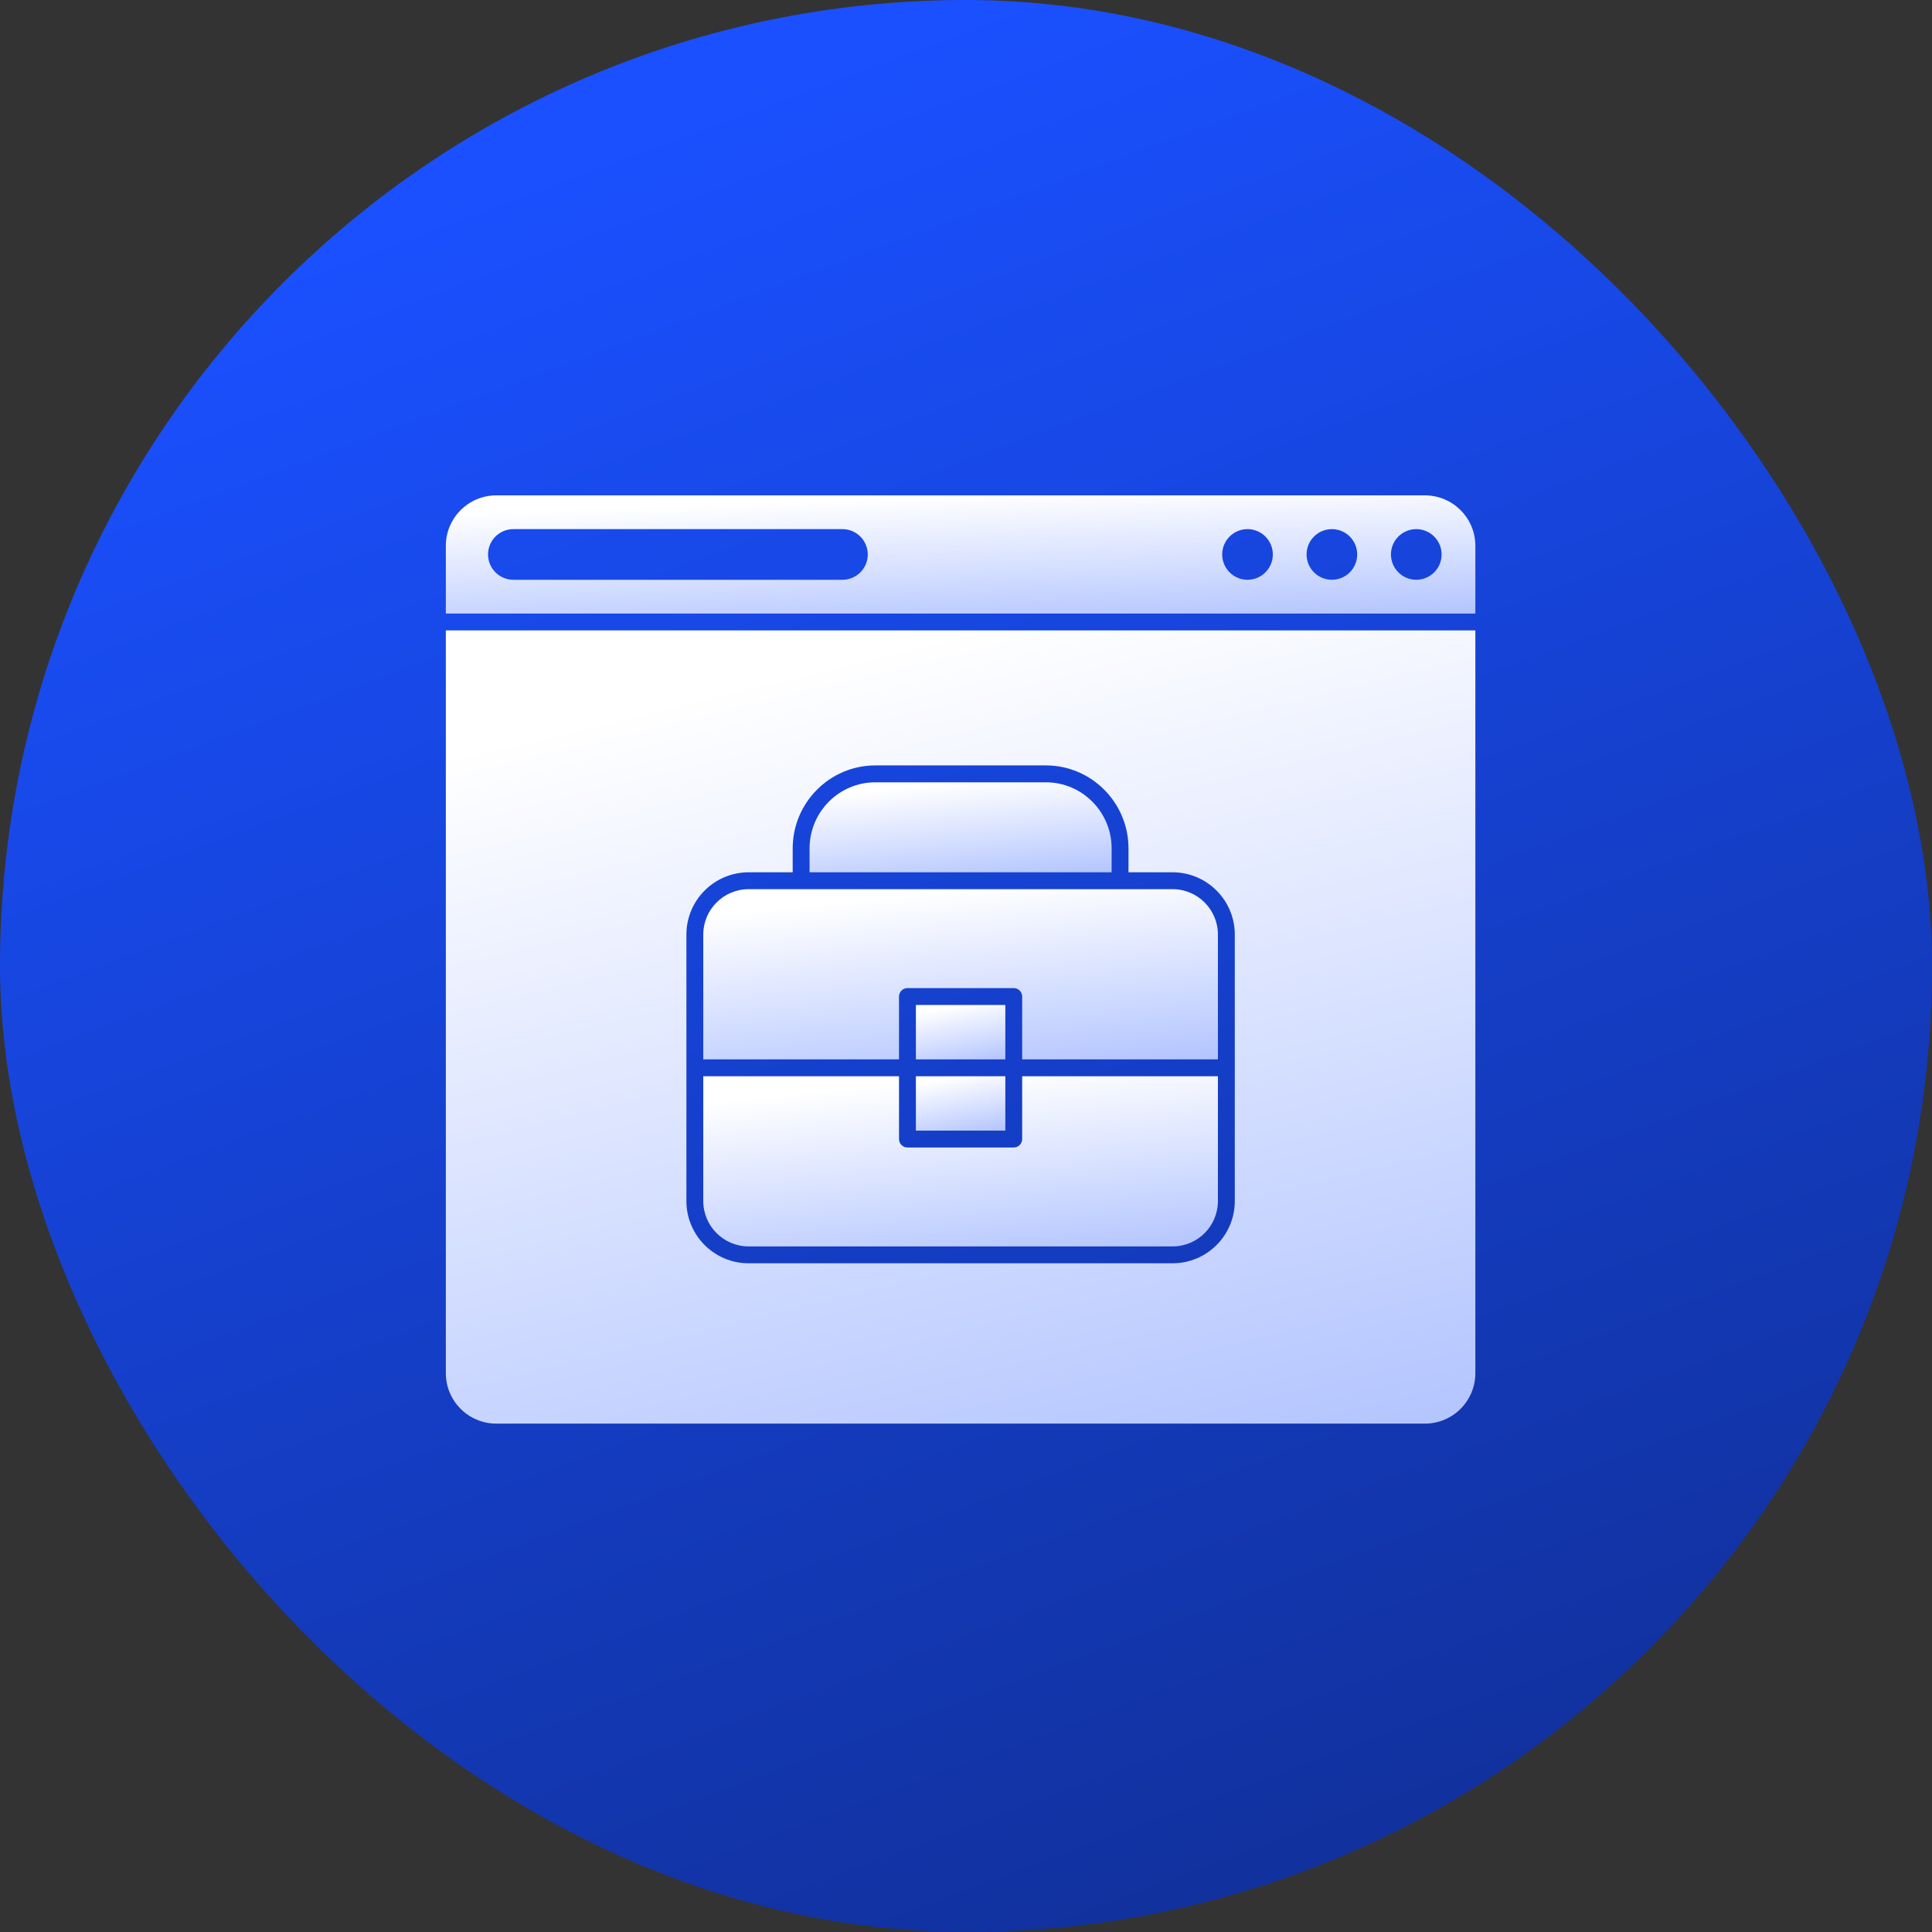
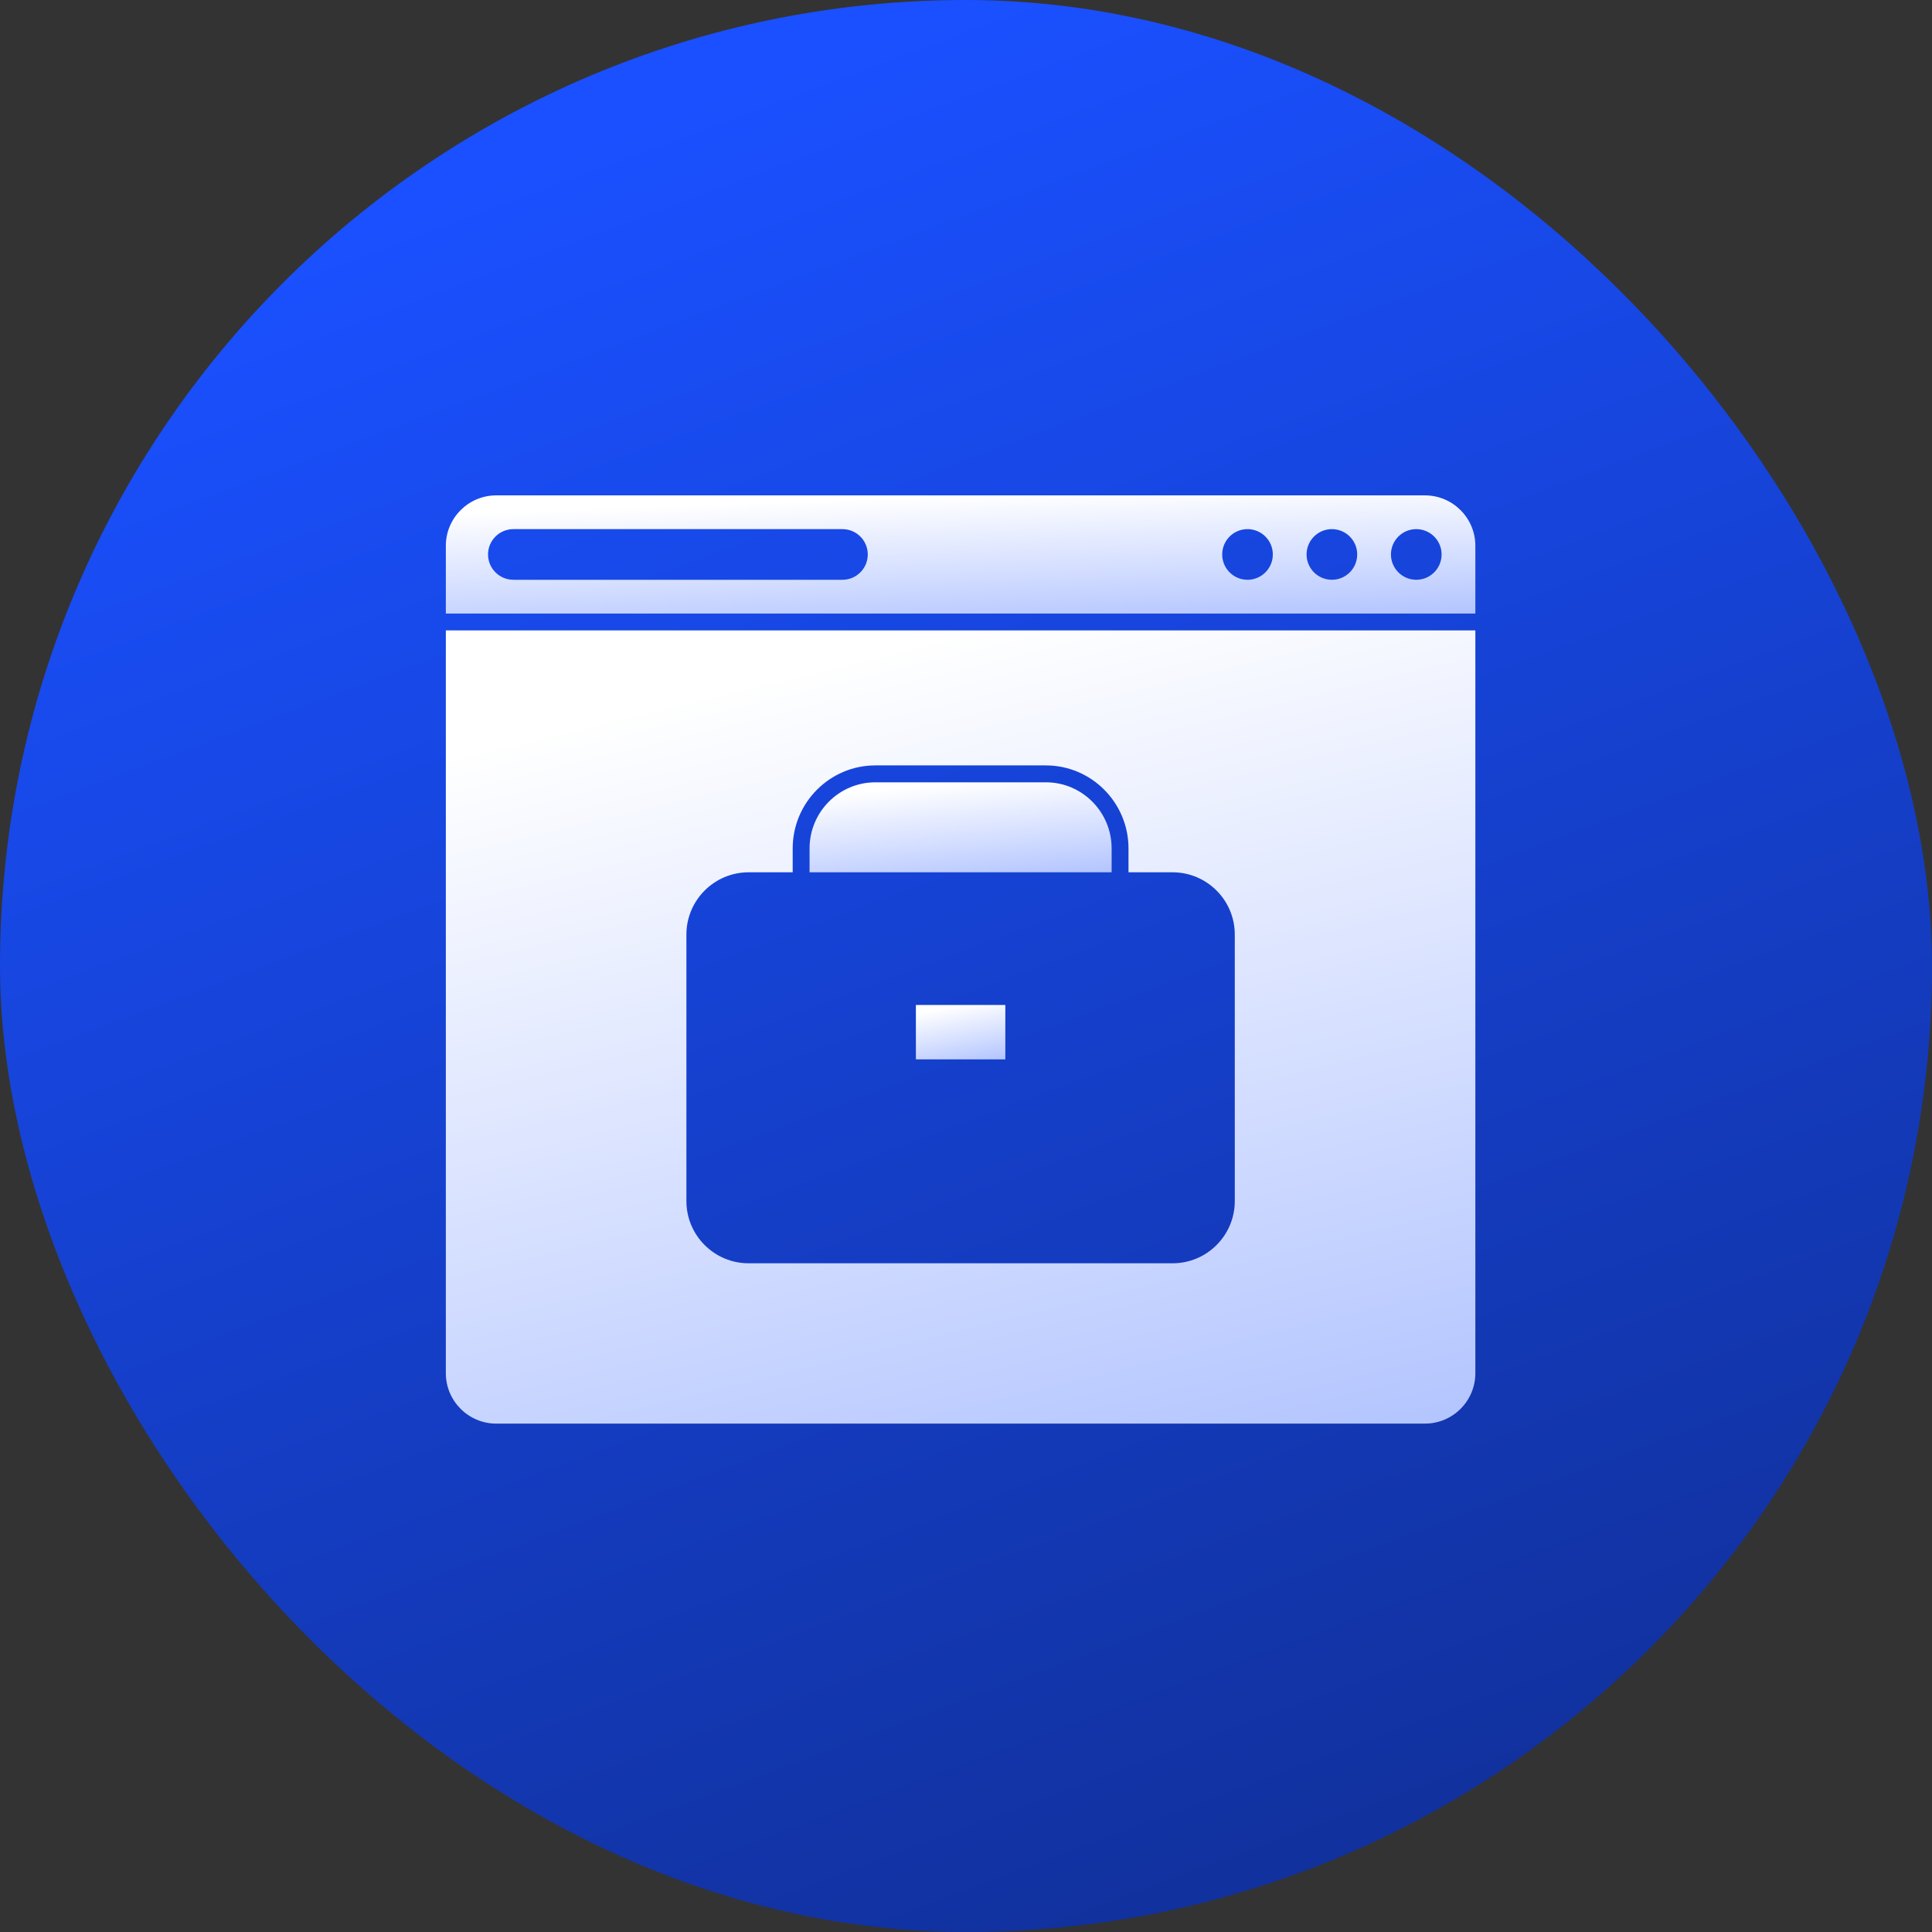
<svg xmlns="http://www.w3.org/2000/svg" width="64" height="64" viewBox="0 0 64 64" fill="none">
  <rect x="0" y="0" width="64" height="64" fill="#333333" stroke="none" />
  <rect width="64" height="64" rx="32" fill="url(#paint0_linear_0_3061)" />
-   <path d="M33.303 35.652H30.34V37.453H33.303V35.652Z" fill="url(#paint1_linear_0_3061)" />
-   <path d="M24.798 41.289H38.844C39.672 41.289 40.345 40.615 40.345 39.787V35.652H33.861V37.733C33.861 37.887 33.736 38.012 33.582 38.012H30.06C29.906 38.012 29.781 37.887 29.781 37.733V35.652H23.297V39.787C23.297 40.615 23.97 41.289 24.798 41.289Z" fill="url(#paint2_linear_0_3061)" />
  <path d="M33.303 33.291H30.34V35.093H33.303V33.291Z" fill="url(#paint3_linear_0_3061)" />
  <path d="M36.824 28.105C36.824 26.897 35.847 25.915 34.646 25.915H28.996C27.795 25.915 26.818 26.897 26.818 28.105V28.896H36.824V28.105H36.824Z" fill="url(#paint4_linear_0_3061)" />
  <path d="M14.769 45.489C14.769 46.41 15.518 47.159 16.439 47.159H47.203C48.124 47.159 48.873 46.41 48.873 45.489V20.883H14.769V45.489ZM22.738 30.957C22.738 29.821 23.662 28.896 24.798 28.896H26.259V28.105C26.259 26.589 27.487 25.355 28.996 25.355H34.646C36.155 25.355 37.383 26.589 37.383 28.105V28.896H38.844C39.98 28.896 40.904 29.821 40.904 30.957V39.787C40.904 40.924 39.98 41.848 38.844 41.848H24.798C23.662 41.848 22.738 40.924 22.738 39.787V30.957Z" fill="url(#paint5_linear_0_3061)" />
-   <path d="M29.781 33.012C29.781 32.857 29.906 32.732 30.06 32.732H33.582C33.736 32.732 33.861 32.857 33.861 33.012V35.093H40.345V30.957C40.345 30.129 39.672 29.455 38.844 29.455H24.798C23.97 29.455 23.297 30.129 23.297 30.957V35.093H29.781V33.012Z" fill="url(#paint6_linear_0_3061)" />
  <path d="M47.203 16.41H16.439C15.518 16.41 14.769 17.159 14.769 18.08V20.324H48.873V18.08C48.873 17.159 48.124 16.41 47.203 16.41ZM27.907 19.206H17.006C16.543 19.206 16.167 18.83 16.167 18.367C16.167 17.904 16.543 17.528 17.006 17.528H27.907C28.371 17.528 28.746 17.904 28.746 18.367C28.746 18.83 28.371 19.206 27.907 19.206ZM41.325 19.206C40.862 19.206 40.487 18.83 40.487 18.367C40.487 17.904 40.862 17.528 41.325 17.528C41.788 17.528 42.164 17.904 42.164 18.367C42.164 18.83 41.788 19.206 41.325 19.206ZM44.121 19.206C43.657 19.206 43.282 18.83 43.282 18.367C43.282 17.904 43.657 17.528 44.121 17.528C44.584 17.528 44.959 17.904 44.959 18.367C44.959 18.83 44.584 19.206 44.121 19.206ZM46.916 19.206C46.453 19.206 46.077 18.83 46.077 18.367C46.077 17.904 46.453 17.528 46.916 17.528C47.379 17.528 47.755 17.904 47.755 18.367C47.755 18.83 47.379 19.206 46.916 19.206Z" fill="url(#paint7_linear_0_3061)" />
  <defs>
    <linearGradient id="paint0_linear_0_3061" x1="32" y1="6.7234e-07" x2="77.12" y2="121.28" gradientUnits="userSpaceOnUse">
      <stop stop-color="#1A50FF" />
      <stop offset="1" stop-color="#070F33" />
    </linearGradient>
    <linearGradient id="paint1_linear_0_3061" x1="31.822" y1="35.652" x2="32.973" y2="41.685" gradientUnits="userSpaceOnUse">
      <stop stop-color="white" />
      <stop offset="1" stop-color="#1A50FF" />
    </linearGradient>
    <linearGradient id="paint2_linear_0_3061" x1="31.821" y1="35.652" x2="33.83" y2="55.011" gradientUnits="userSpaceOnUse">
      <stop stop-color="white" />
      <stop offset="1" stop-color="#1A50FF" />
    </linearGradient>
    <linearGradient id="paint3_linear_0_3061" x1="31.822" y1="33.291" x2="32.973" y2="39.324" gradientUnits="userSpaceOnUse">
      <stop stop-color="white" />
      <stop offset="1" stop-color="#1A50FF" />
    </linearGradient>
    <linearGradient id="paint4_linear_0_3061" x1="31.821" y1="25.915" x2="32.781" y2="36.174" gradientUnits="userSpaceOnUse">
      <stop stop-color="white" />
      <stop offset="1" stop-color="#1A50FF" />
    </linearGradient>
    <linearGradient id="paint5_linear_0_3061" x1="31.821" y1="20.883" x2="52.658" y2="107.049" gradientUnits="userSpaceOnUse">
      <stop stop-color="white" />
      <stop offset="1" stop-color="#1A50FF" />
    </linearGradient>
    <linearGradient id="paint6_linear_0_3061" x1="31.821" y1="29.455" x2="33.83" y2="48.814" gradientUnits="userSpaceOnUse">
      <stop stop-color="white" />
      <stop offset="1" stop-color="#1A50FF" />
    </linearGradient>
    <linearGradient id="paint7_linear_0_3061" x1="31.821" y1="16.41" x2="32.31" y2="29.977" gradientUnits="userSpaceOnUse">
      <stop stop-color="white" />
      <stop offset="1" stop-color="#1A50FF" />
    </linearGradient>
  </defs>
</svg>